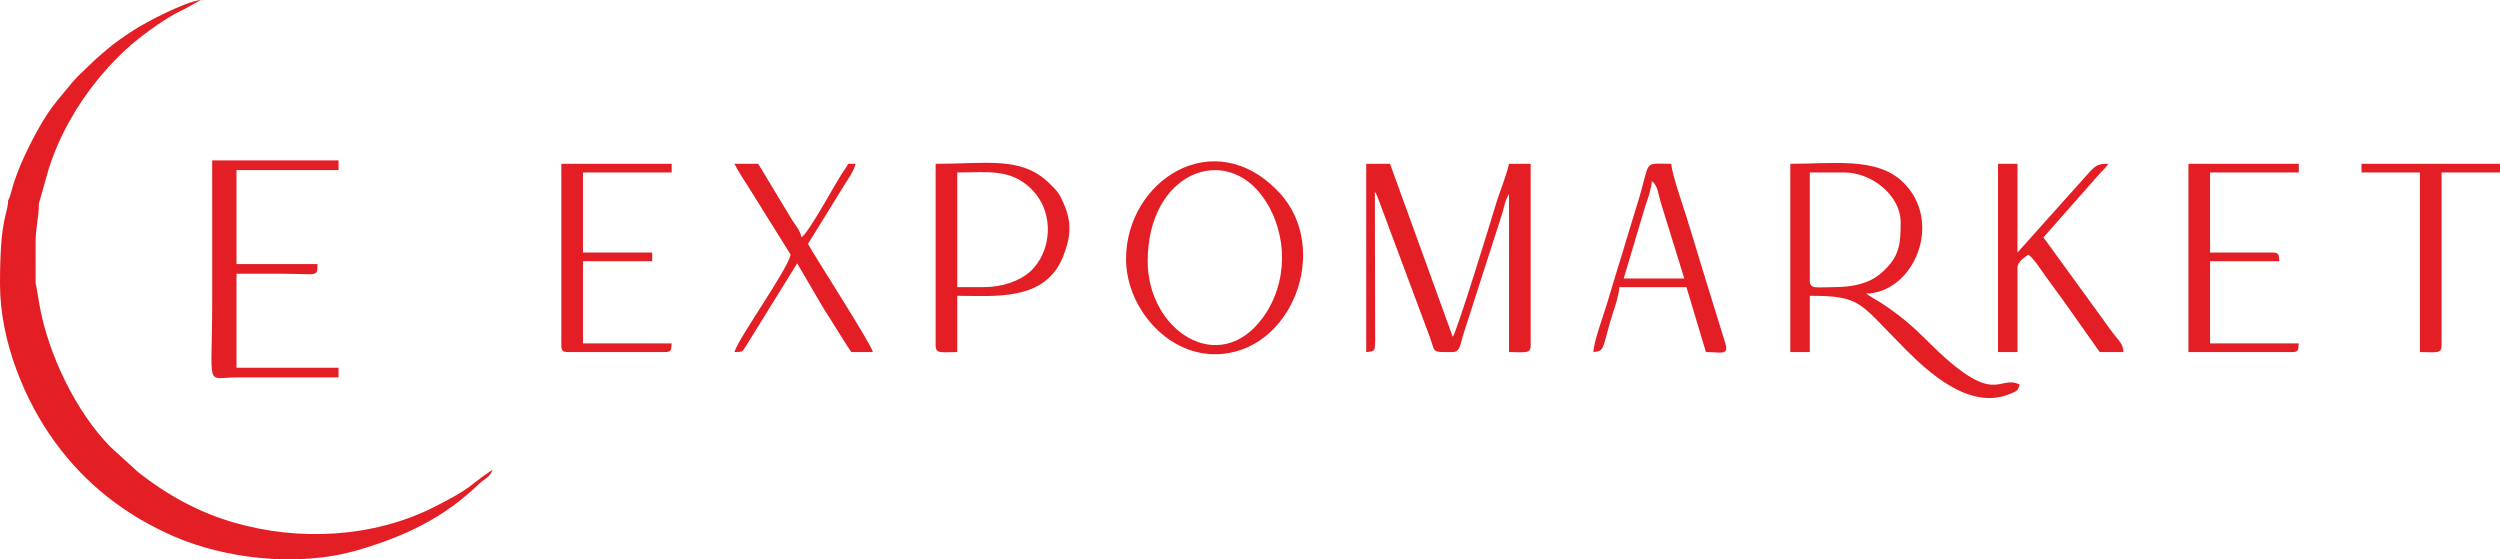
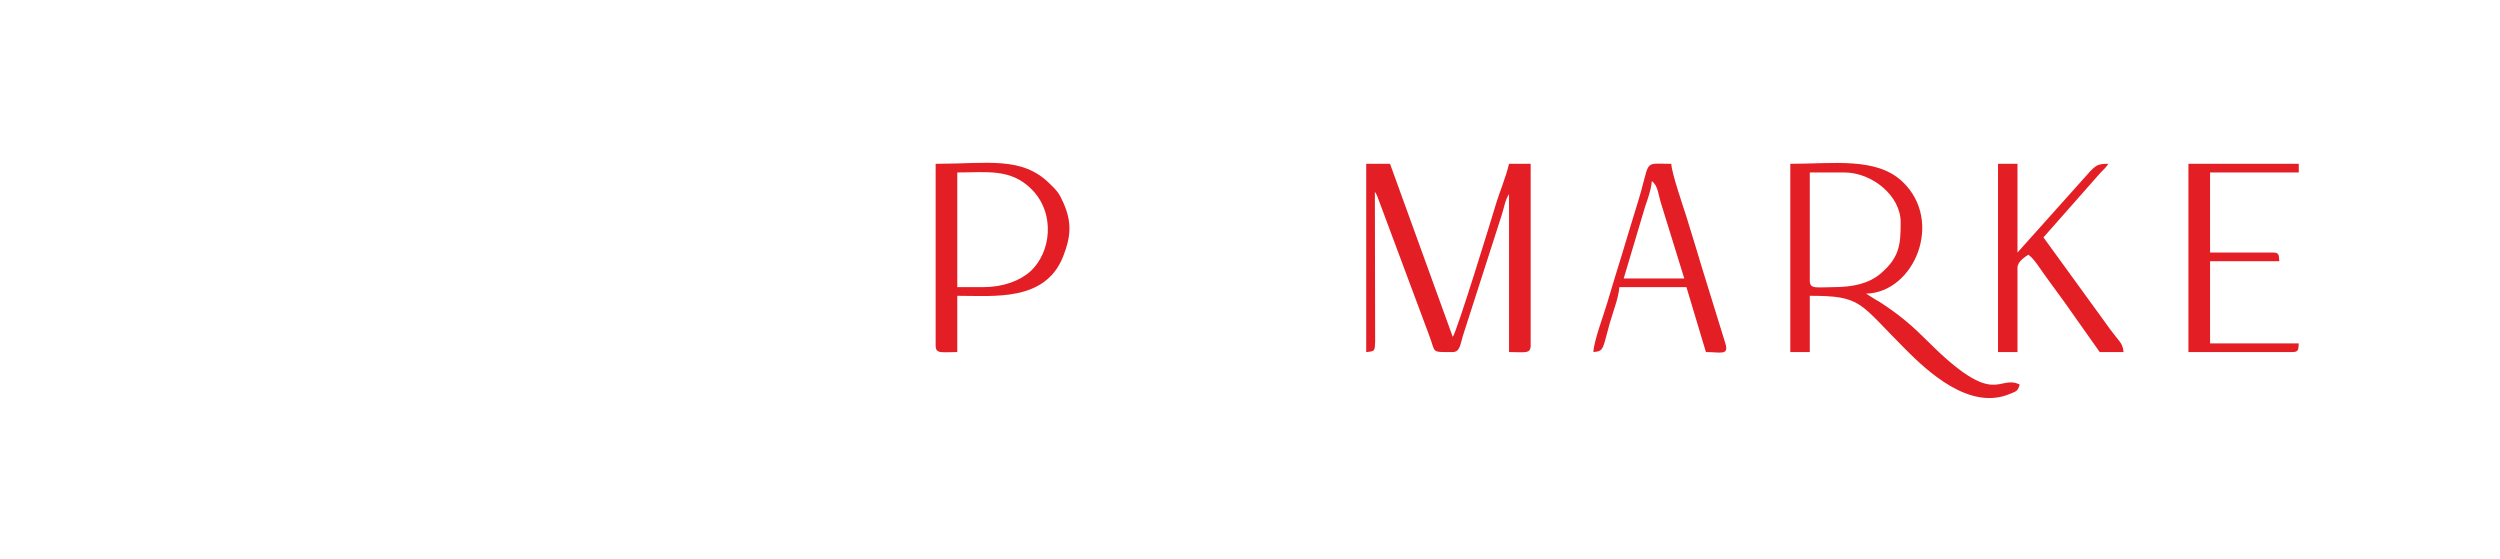
<svg xmlns="http://www.w3.org/2000/svg" xml:space="preserve" width="407.559mm" height="91.191mm" version="1.1" style="shape-rendering:geometricPrecision; text-rendering:geometricPrecision; image-rendering:optimizeQuality; fill-rule:evenodd; clip-rule:evenodd" viewBox="0 0 33273.36 7444.85">
  <defs>
    <style type="text/css">
   
    .fil0 {fill:#E31E24}
   
  </style>
  </defs>
  <g id="Слой_x0020_1">
    <g id="_2056599876000">
-       <path class="fil0" d="M474.3 3780.68l-474.3 0c0,753.86 325.77,1547.41 732.99,2105.15 403.4,552.52 930.09,971.36 1589.34,1256.32 650.91,281.36 1612.56,418.91 2434.99,180.72 627.15,-181.63 1147.7,-428.16 1618.38,-882.49 72.19,-69.68 151.94,-89.51 178.29,-188.21 -345.44,231.31 -241.08,225.83 -776.05,495.94 -808.67,408.31 -1804.57,460.62 -2681.19,201.73 -466.5,-137.77 -878.98,-367.64 -1255.34,-663.43l-370.42 -337.69c-455.24,-460.09 -832.01,-1233.93 -947.74,-1901.43l-42.74 -253.66c-0.96,-2.79 -3.17,-9.26 -6.21,-12.96zm-366.51 -1112.17c3.86,3.64 9.65,4.24 11.72,10.78l57.29 29.37c17.05,3.83 81.35,3.58 102.03,3.36 79.65,-0.81 158.9,-1.26 238.6,-1.26l131.65 -466.31c133.47,-419.28 368.36,-840.03 649.41,-1183.13 183.7,-224.26 376.52,-419.78 610.83,-596.47 128.76,-97.1 219.44,-161.13 358.3,-245.37 68.92,-41.82 121.01,-66.46 197.31,-104.51l208.41 -114.98c-200.32,16.67 -738.95,299.2 -892.9,400.65 -141.8,93.44 -250.2,164.2 -374.29,272.48 -69.34,60.51 -103.14,85.52 -171.49,151.89 -224.17,217.66 -186.8,164.24 -398.81,423.79 -25.29,30.97 -48.71,59.34 -76.42,92.49 -179.44,214.79 -363.93,574.41 -478.82,836.51 -30.47,69.51 -62.18,158.86 -89.46,233.92 -27.2,74.79 -46.94,190.64 -83.36,256.77zm2716.46 1345.28l323.39 -0.01 0 -370.27c201.21,0 402.43,0 603.65,0 477.35,0 474.3,50.1 474.3,-129.36l-1077.95 0 0 -731.41 -323.39 -0.42 0 1231.47zm323.39 -0.01l-323.39 0.01c0,1184.73 -98.43,1009.82 323.39,1009.51 452.74,-0.34 905.49,0 1358.23,0l0 -129.36 -1358.22 0 0 -880.16zm-3147.64 -233.1l474.3 0c0,-182.26 0.79,-364.7 -0.14,-546.94 -1.09,-210.89 43.26,-337.27 43.26,-522.97 -79.71,0 -158.95,0.45 -238.6,1.26 -20.68,0.21 -84.97,0.47 -102.03,-3.36l-57.29 -29.37c-2.07,-6.55 -7.85,-7.14 -11.72,-10.78 -2.02,99.01 -29.85,159.22 -48.89,257.77 -15.35,79.42 -29.46,163.26 -37.97,263.86 -16.08,190.12 -20.92,371.02 -20.92,590.54zm2824.25 -998.36l323.39 0.42 0 -519.02 1358.22 0 0 -129.35 -1681.62 0 0 647.96z" />
      <g>
        <path class="fil0" d="M18183.54 4685.63c120.2,-10 112.92,-14.86 118.81,-140.37l-3.62 -1990.63c21.63,31.13 5.63,3.75 31.28,55.11l688.53 1845.64c95.04,246.32 16.68,230.26 316.9,230.26 98.19,0 102.68,-114.75 133.41,-212.16l518.42 -1612.59c30.56,-94.17 46.39,-204.76 96.91,-277.46l0 2102.21c206.4,0 287.97,28.42 287.97,-86.39l0 -2418.99 -287.97 0c-44.66,191.67 -124.91,367.57 -183.17,565.57 -40.75,138.52 -503.8,1649.34 -565.57,1738.22l-835.13 -2303.79 -316.77 0 0 2505.38z" />
        <path class="fil0" d="M24403.77 3821.71c-226.5,0 -316.77,31.17 -316.77,-86.39l0 -1439.87 460.76 0c366.44,0 748.73,307.91 748.73,662.33 0,287.88 -10.29,466.15 -266.9,683.41 -151.27,128.07 -356.66,180.52 -625.82,180.52zm-575.95 863.92l259.18 0 0 -748.73c694.83,0 651.26,89.64 1274.29,712.73 290.08,290.11 850.08,818.69 1386.08,594.16 88.91,-37.24 108.47,-34.4 132.98,-126.19 -293.09,-140.63 -313.12,335.48 -1216.69,-568.75 -199.01,-199.15 -364.61,-343.37 -597.09,-497.21 -46.52,-30.78 -49.34,-33.42 -106.97,-65.81l-123.86 -77.72c644.02,-14.35 1039.37,-967.11 483.45,-1491.36 -346.47,-326.73 -917.85,-236.49 -1491.36,-236.49l0 2505.38z" />
-         <path class="fil0" d="M15275.01 3476.13c0,-1183.72 1041.02,-1580.41 1549.99,-830.05 321.14,473.45 319.81,1120.92 -18.85,1583.66 -579.48,791.82 -1531.14,173.68 -1531.14,-753.62zm-287.98 -28.79c0,630.22 529.49,1267.09 1180.69,1267.09 1026.41,0 1557.78,-1406.6 857.22,-2153.11 -867.84,-924.74 -2037.91,-156.79 -2037.91,886.02z" />
        <path class="fil0" d="M13086.41 3821.71l-345.57 0 0 -1526.26c393.93,0 710,-55.73 987.61,221.88 325.4,325.41 258.6,846.72 -16,1095.29 -140,126.72 -367.27,209.09 -626.04,209.09zm-633.54 777.53c0,114.81 81.58,86.39 287.97,86.39l0 -748.73c493.9,0 1169.9,79.29 1408,-521.43 105.16,-265.32 119.37,-457.48 3.65,-717.44 -59.76,-134.27 -80.07,-152.39 -180.03,-251.93 -371.51,-369.95 -824.41,-265.85 -1519.59,-265.85l0 2418.99z" />
        <path class="fil0" d="M26592.38 4685.63l259.18 0 0 -1123.1c0,-79.6 93.76,-139.15 143.98,-172.79 80.43,53.87 170.85,209.3 242.75,304.41 90.28,119.42 155.51,217.74 242.76,333.18l464.8 658.29 316.77 0c-8.79,-105.67 -49.96,-137.25 -106.57,-210.21 -52.56,-67.72 -86,-109.64 -135.38,-181.39l-823.55 -1134.67 755.99 -856.66c52.36,-56.33 65.97,-59.79 107.93,-122.45 -160.04,0 -168.41,14.21 -352.55,223.4l-856.94 957.29 0 -1180.69 -259.18 0 0 2505.38z" />
-         <path class="fil0" d="M7470.91 4599.24c0,66.35 20.04,86.39 86.4,86.39l1295.88 0c87.06,0 79.62,-33.9 86.39,-115.19l-1180.69 0 0 -1094.3 921.52 0 0 -115.19 -921.52 0 0 -1065.5 1180.69 0 0 -115.19 -1468.67 0 0 2418.99z" />
        <path class="fil0" d="M29126.54 4685.63l1382.27 0c87.06,0 79.63,-33.9 86.39,-115.19l-1180.69 0 0 -1094.3 921.52 0c-6.76,-81.3 0.67,-115.19 -86.39,-115.19l-835.13 0 0 -1065.5 1180.69 0 0 -115.19 -1468.67 0 0 2505.38z" />
        <path class="fil0" d="M21984.8 2410.63c85,62.28 84.56,180.43 125.72,306.24l306.24 989.64 -806.33 0 284.22 -954.07c35.25,-103.95 80.18,-221.93 90.16,-341.81zm-777.53 2275c146.33,-12.18 120.49,-44.27 218.2,-386.54 43.68,-153.01 114.97,-328.33 127.37,-477.38l892.72 0 259.18 863.92c193.67,0 305.44,49.22 260.51,-109.2l-314.44 -1017.56c-70.11,-228.62 -134.87,-452.44 -208.65,-684.07 -42.13,-132.28 -195.57,-577.69 -198.17,-694.55 -403.21,0 -258.52,-73.05 -464.17,572.55 -64.9,203.72 -130.22,432.21 -194.62,640.5 -68.28,220.86 -127.06,410.5 -194.75,640.36 -46.85,159.08 -180.07,513.17 -183.16,651.97z" />
-         <path class="fil0" d="M10523.44 3389.74c-50.07,214.92 -701.7,1119.76 -748.73,1295.89 118.44,-2.65 99.57,-0.61 152.42,-77.97l682.7 -1102.73 351.2 599.11c127.99,197.99 241.3,391.27 368.74,581.58l287.97 0c-27.38,-117.55 -781.76,-1284.6 -863.92,-1439.87l483.92 -783.16c50.73,-78.38 128.51,-191.76 149.61,-282.35 -140.95,3.14 -75,-18.46 -137.46,64.13 -107.59,142.26 -465.19,829.05 -582.47,914.99 -25.56,-109.72 -75.74,-151.51 -131.8,-242.57l-444.15 -736.55 -316.77 0c56.06,105.94 114.63,198.87 184.48,305.08l564.26 904.41z" />
-         <path class="fil0" d="M31430.33 2295.45l777.53 0 0 2390.18c206.4,0 287.97,28.42 287.97,-86.39l0 -2303.79 777.53 0 0 -115.19 -1843.03 0 0 115.19z" />
      </g>
    </g>
  </g>
</svg>